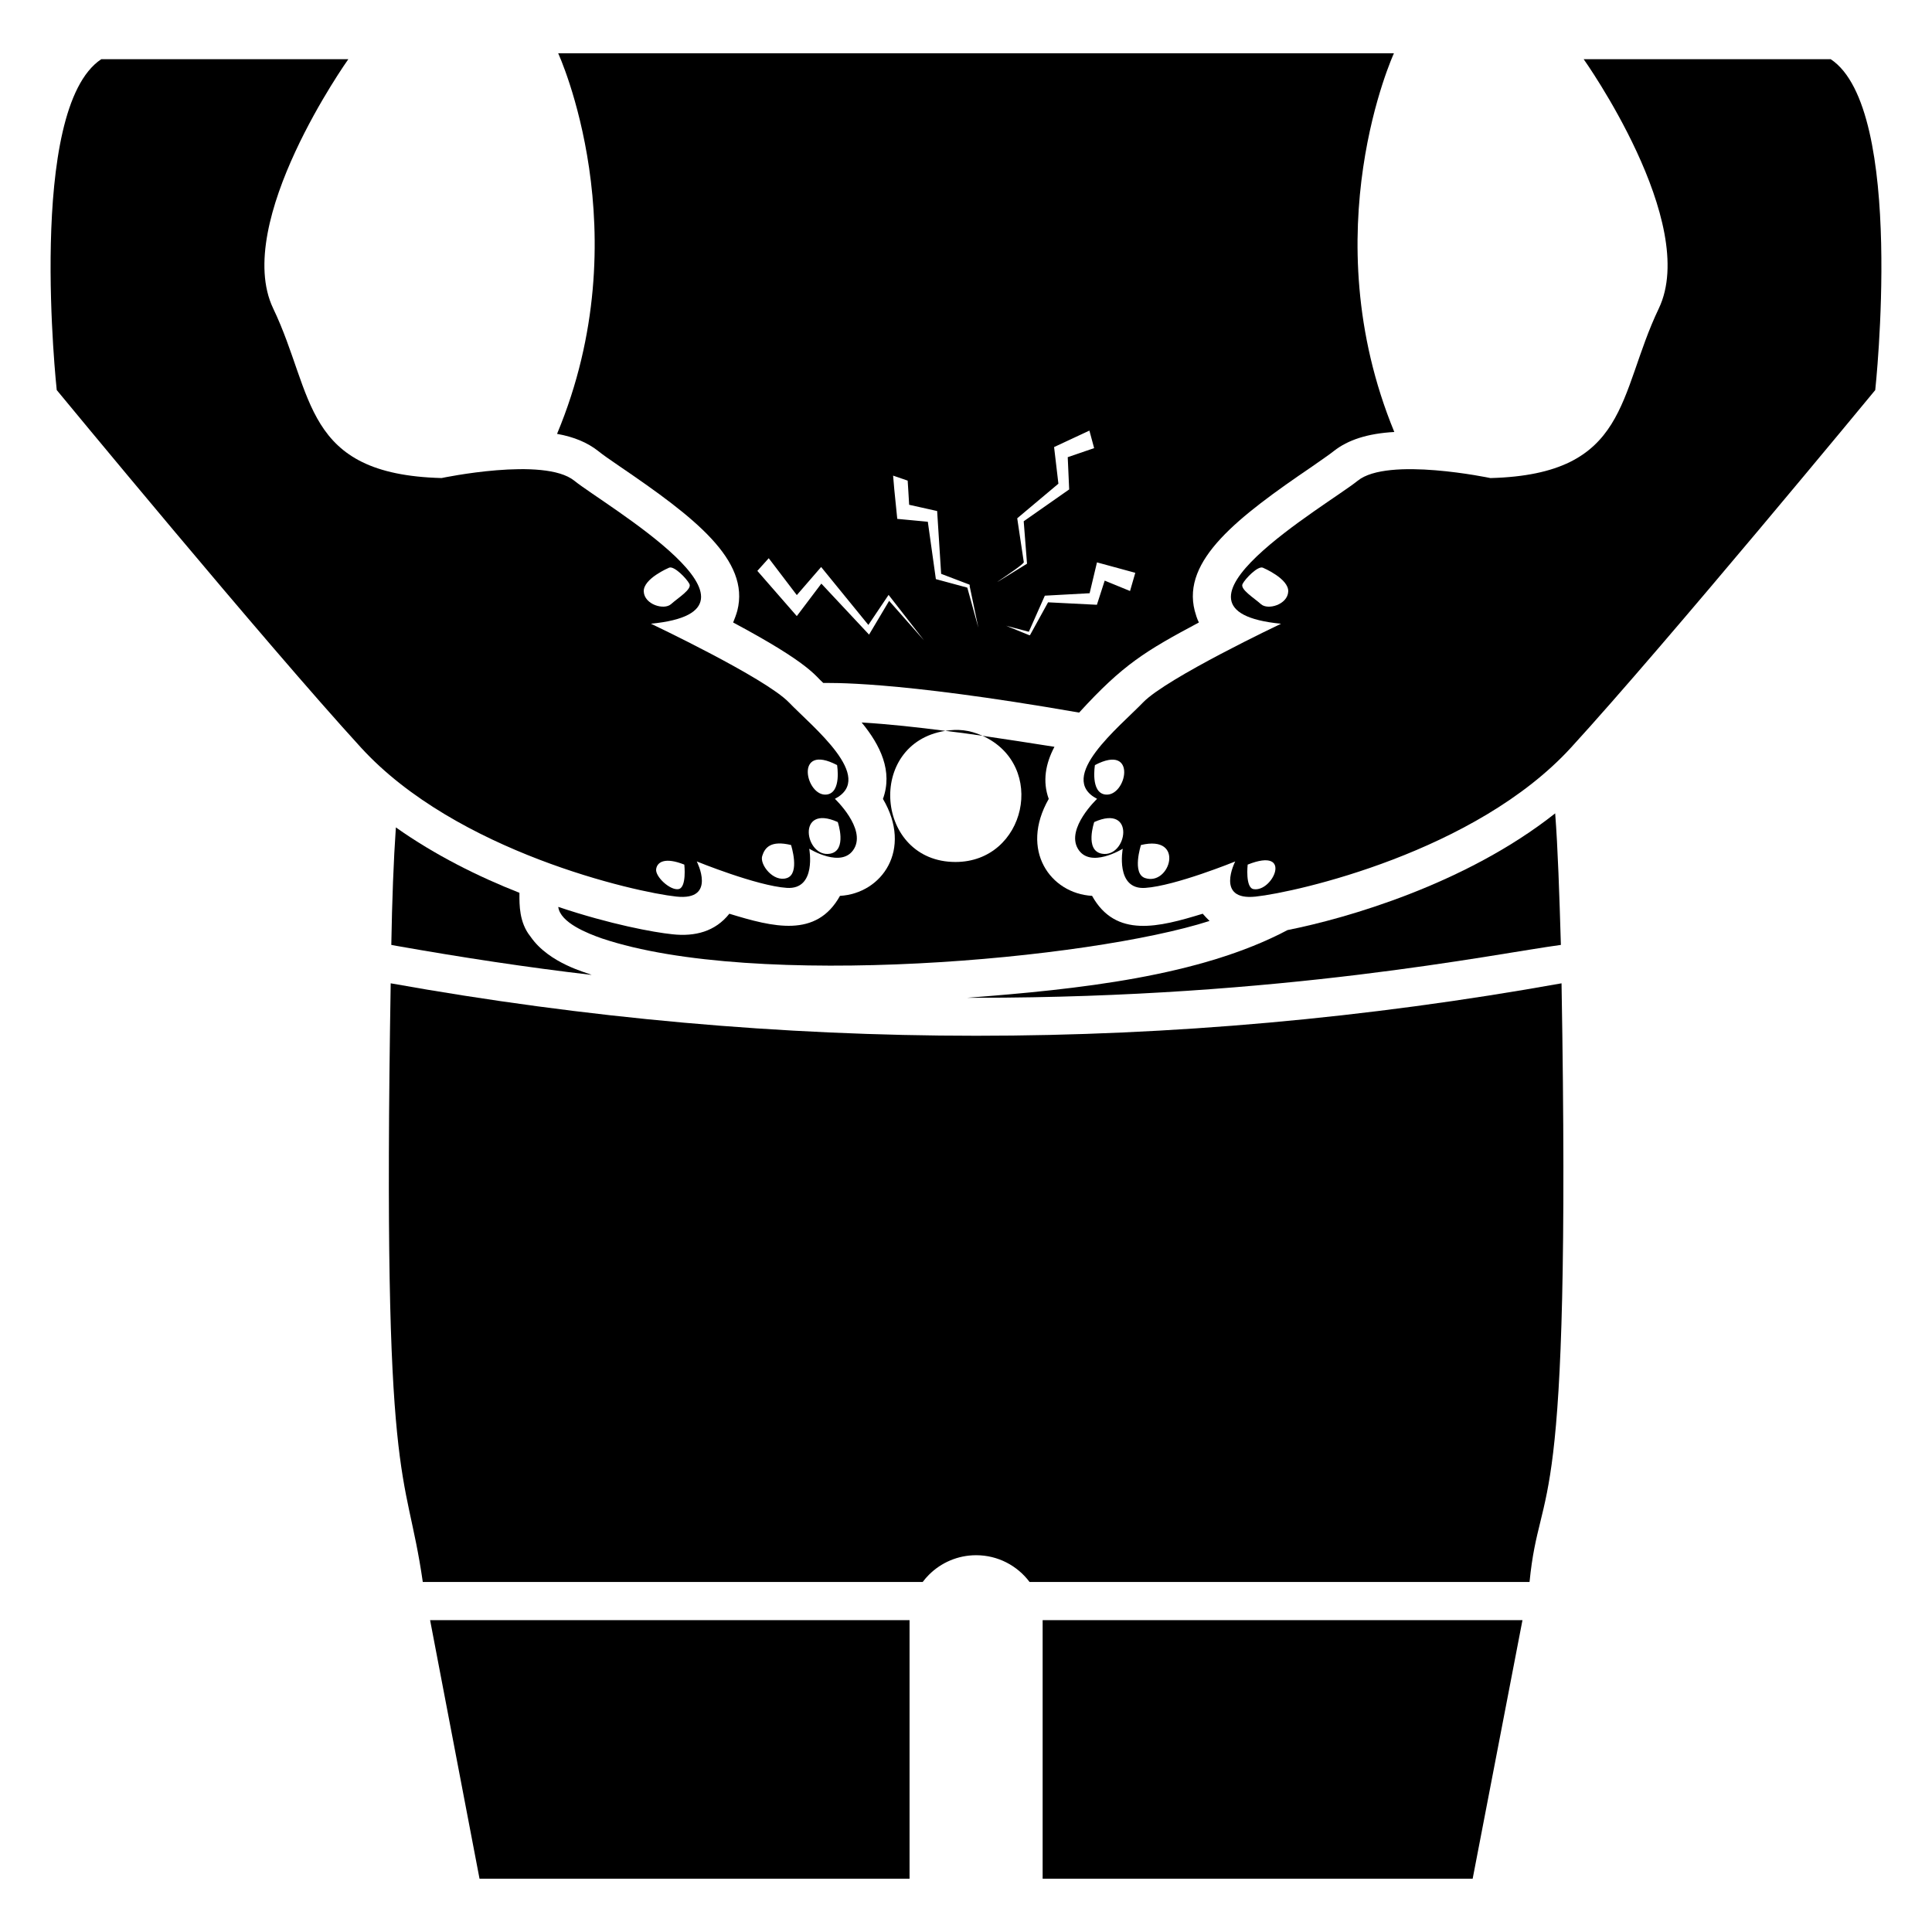
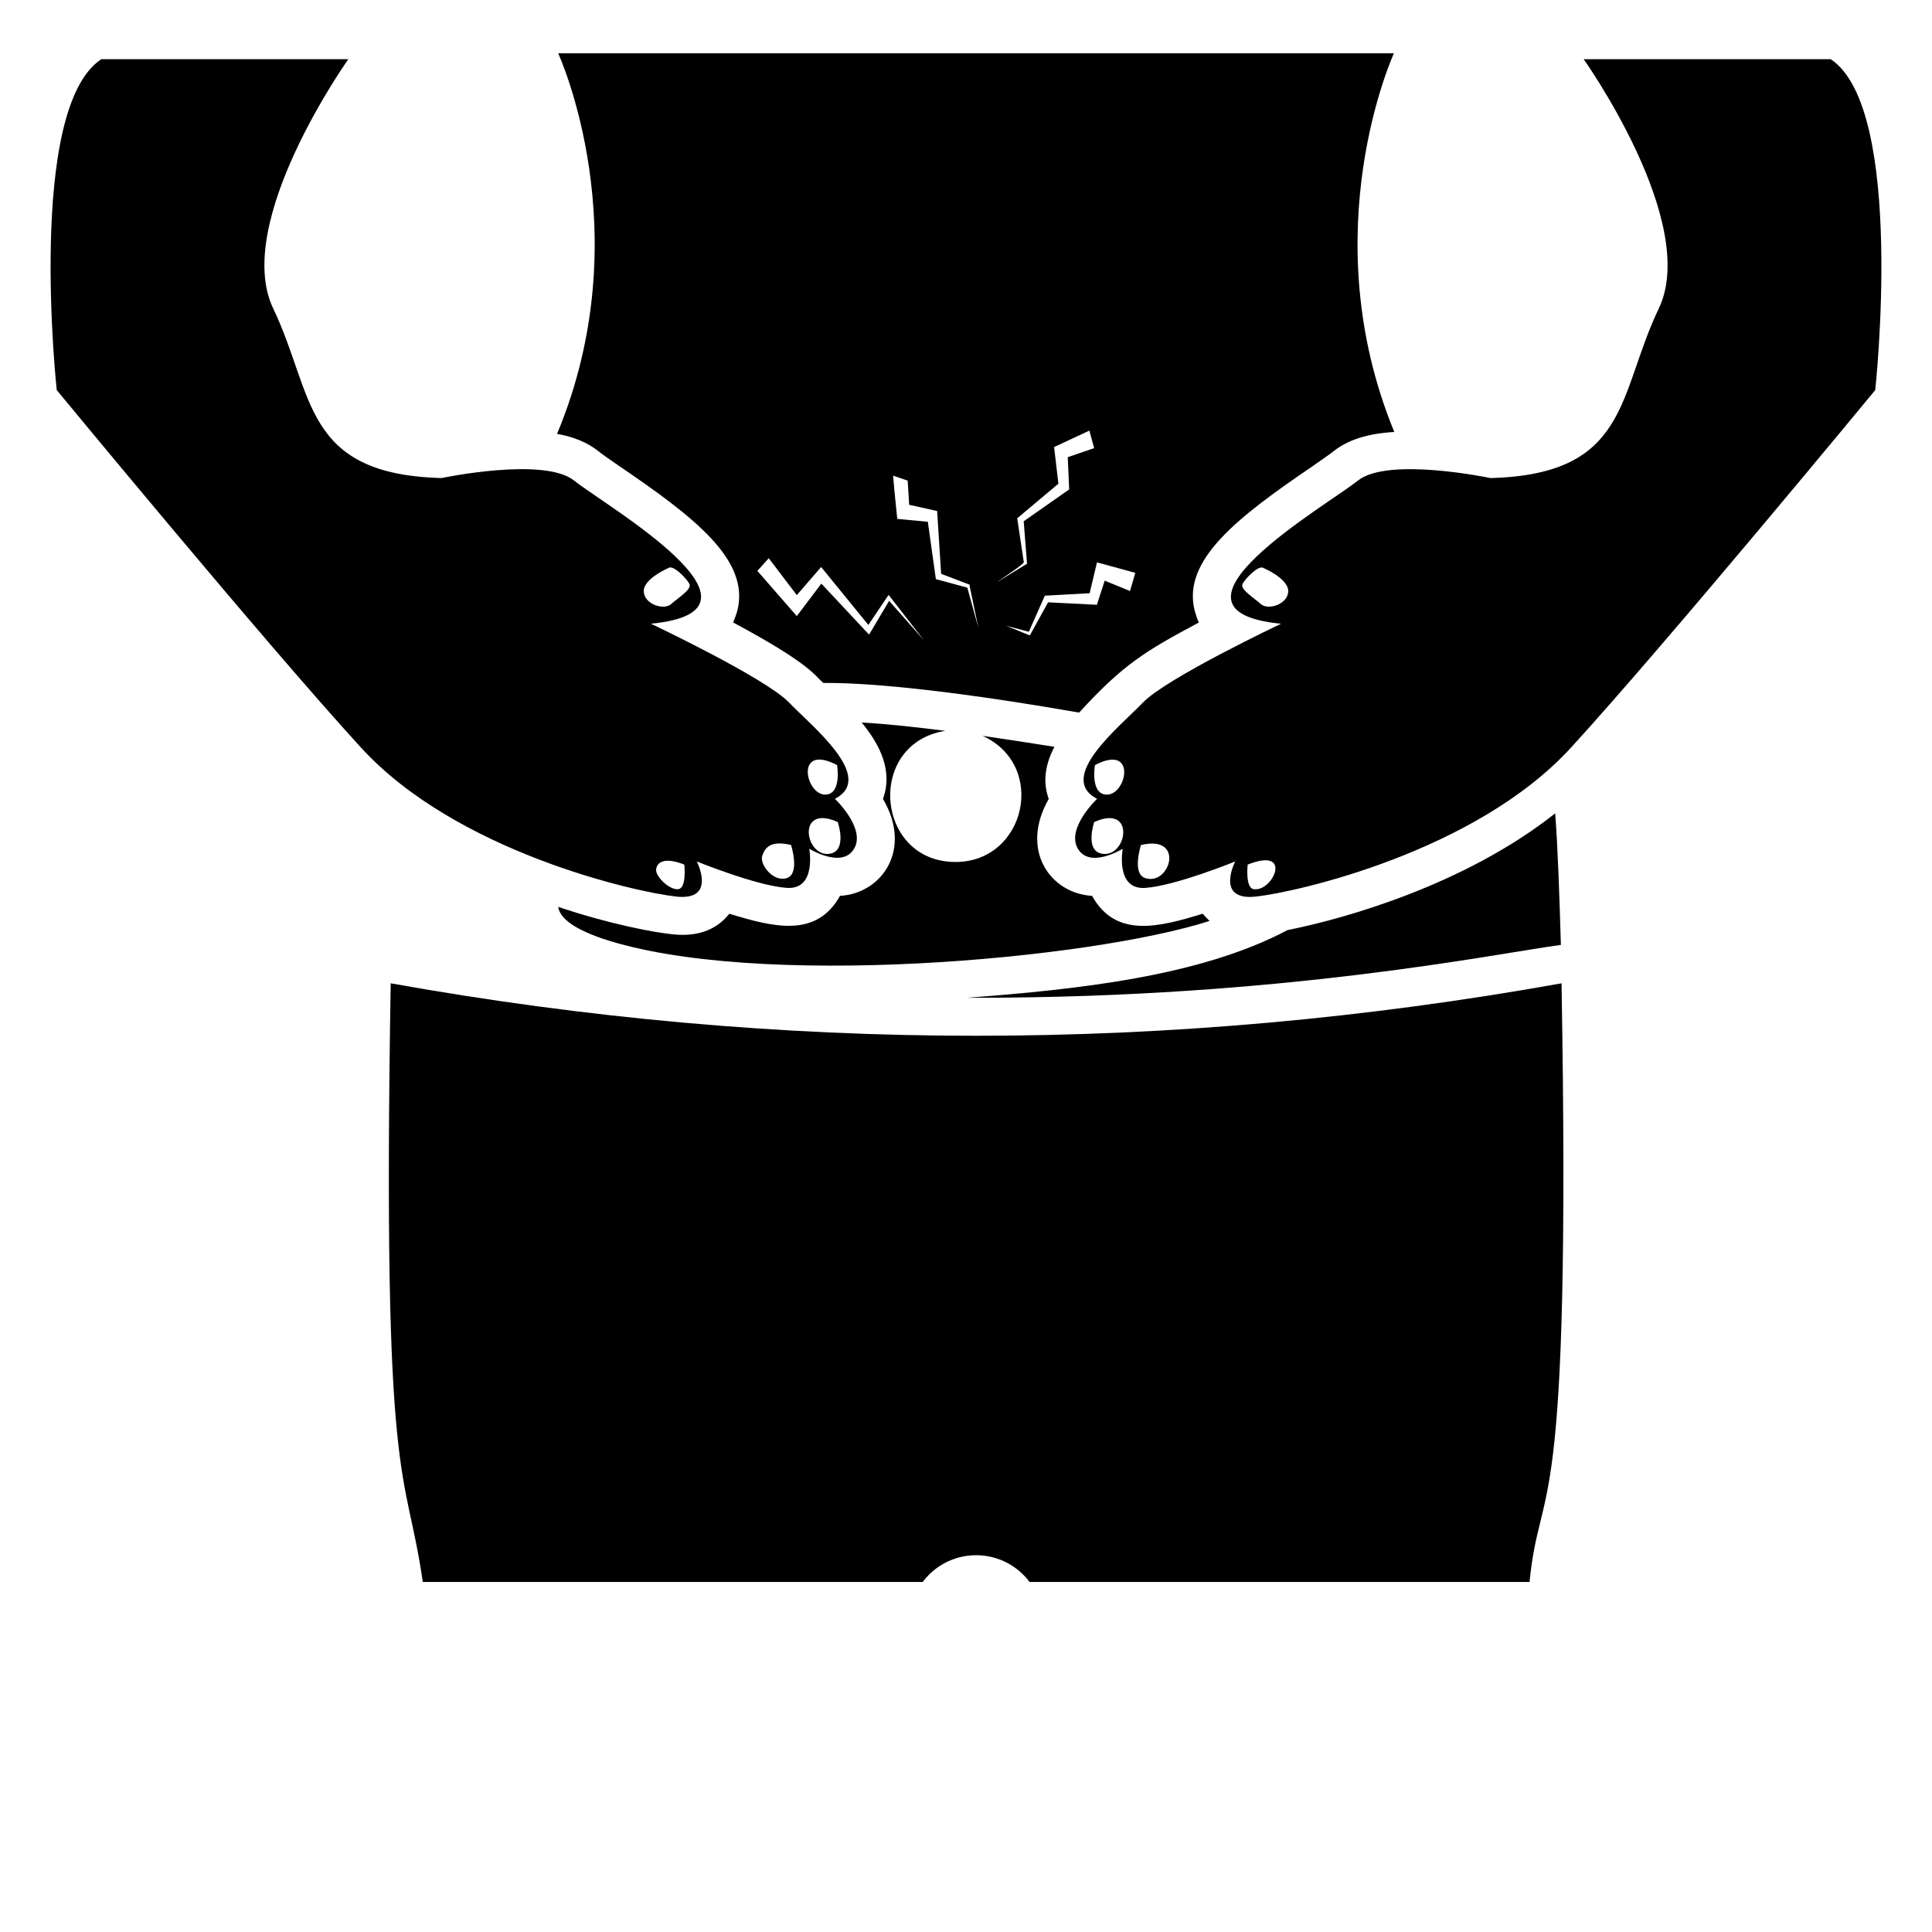
<svg xmlns="http://www.w3.org/2000/svg" fill="#000000" width="800px" height="800px" version="1.1" viewBox="144 144 512 512">
  <g>
    <path d="m302.52 263.52c1.109 0.906 3.125 2.316 5.644 4.031 19.852 13.504 34.66 24.887 31.234 38.289-0.301 1.109-0.707 2.117-1.109 3.125 20.562 10.984 21.707 14.156 23.879 16.02 1.188 0.082 17.984-0.828 67.812 7.859 11.664-12.773 17.566-16.309 31.738-23.879-0.504-1.008-0.805-2.016-1.109-3.125-3.426-13.402 11.387-24.789 31.234-38.289 2.418-1.715 4.535-3.125 5.644-4.031 3.727-2.922 8.867-4.637 16.02-5.039-21.867-53.102-0.102-100.36-0.102-100.36h-221.48s21.965 47.559-0.301 100.86c4.543 0.809 8.07 2.32 10.891 4.535zm132.19 29.516c1.023 0.277 11.176 3.043 10.152 2.766l-1.391 4.82-6.715-2.75c-0.324 1.008-2.391 7.41-2.066 6.402-1.012-0.051-13.957-0.703-12.941-0.652-0.559 1.02-5.359 9.734-4.797 8.715l-0.242-0.027-6.094-2.481 6.035 1.594c0.453-1.023 4.695-10.586 4.242-9.562 1.012-0.055 12.879-0.703 11.867-0.648 0.246-1.035 2.195-9.207 1.949-8.176zm-21.133-11.684c1.027-0.863 11.938-10.027 10.91-9.164-0.117-1.008-1.262-10.719-1.145-9.711 1.012-0.473 10.375-4.836 9.359-4.363l1.254 4.644-6.996 2.398c0.047 1.012 0.426 9.559 0.383 8.547-1.008 0.707-13.059 9.148-12.051 8.441 0.078 1.012 0.961 12.254 0.879 11.242-17.031 10.543-1.016 0.617-0.852-0.395-0.16-1.016-1.895-12.652-1.742-11.641zm-29.035-9.98c0.164 2.07 0.238 4.231 0.391 6.398 1.008 0.227 8.426 1.883 7.418 1.66 0.086 1.348 1.129 17.672 1.062 16.641l7.441 2.836 0.148 0.117-0.035 0.289 2.301 11.02-2.922-10.605c-1.023-0.277-9.355-2.531-8.332-2.254-0.141-1.016-2.273-16.219-2.133-15.203-1.012-0.094-9.109-0.859-8.098-0.762-0.805-7.769-0.93-9.246-1.102-11.465zm-36.82 20.562 7.441 9.773c0.879-1.016 7.328-8.461 6.449-7.445 6.394 7.848 13.363 16.395 12.512 15.355 0.68-1.012 6.043-8.977 5.363-7.965 3.332 4.277 10.18 13.078 9.383 12.055l-9.242-10.473c-0.598 1.008-5.914 9.957-5.316 8.945-0.941-1.008-13.59-14.523-12.648-13.516-0.781 1.035-7.285 9.645-6.504 8.609-0.883-1.012-11.34-13-10.453-11.984z" />
-     <path d="m248.91 363.27c-0.605 8.664-1.008 19.348-1.211 31.137l1.613 0.301c17.129 3.023 34.258 5.644 51.488 7.656-1.18-0.59-11.285-2.973-16.223-10.176-3.023-3.727-2.922-8.566-2.922-11.082v-0.504c-10.781-4.231-22.367-9.977-32.746-17.332z" />
-     <path d="m271.08 641.88h113.96v-68.52h-127.06z" />
-     <path d="m420.31 641.88h113.96l13.199-68.52h-127.16z" />
    <path d="m557.65 394.41c-0.402-13.504-0.805-25.695-1.512-34.863-23.68 18.742-55.219 27.809-70.938 30.934-23.176 12.293-55.621 15.719-84.84 17.938h2.316c81.309 0 137.12-11.605 154.97-14.008z" />
    <path d="m247.54 404.59c-2.293 137.55 3.949 127 8.504 158.65h132.48c0.508-0.688 1.059-1.312 1.664-1.918 3.191-3.191 7.621-5.172 12.496-5.172 5.797 0 10.93 2.781 14.16 7.09h132.5c2.824-28.676 11.055-10.031 8.48-158.65-103.42 18.531-206.85 18.531-310.28 0z" />
-     <path d="m404.39 339c-3.562-1.621-6.641-1.828-9.875-1.316 5.953 0.762 3.293 0.355 9.875 1.316z" />
    <path d="m404.39 339c17.23 7.836 11.453 33.434-7.18 33.434-21.254 0-23.812-31.418-2.691-34.75-7.348-0.941-14.746-1.77-22.172-2.219 4.961 6.023 8.312 12.918 5.644 20.254 7.902 13.41-0.266 25.055-11.387 25.695-6.242 11.246-17.711 8.289-29.32 4.734-3.723 4.703-9.082 6.113-15.113 5.441-4.938-0.504-16.426-2.621-30.23-7.254 0.527 4.211 7.844 7.055 11.586 8.363 40.57 13.621 129.3 5.559 161.02-4.637-0.707-0.707-1.309-1.309-1.812-1.914-11.652 3.566-23.059 6.543-29.32-4.734-11.004-0.621-19.277-12.059-11.488-25.695-1.699-4.668-0.84-9.363 1.512-13.805-6.379-1.004-12.684-1.988-19.043-2.914z" />
    <path d="m629.16 159.69h-65.469s30.809 43.297 19.898 66.082c-10.91 22.785-7.703 43.949-44.609 44.922 0 0-27.195-5.742-35.172 0.703-7.977 6.441-56.586 34.383-20.316 37.902 0 0-30.301 14.352-36.57 20.855-6.269 6.508-23.066 19.871-12.184 25.551 0 0-8.281 7.809-5.086 13.219 3.195 5.41 11.887 0 11.887 0s-2.039 10.91 5.945 10.379 23.863-7.008 23.863-7.008-5.41 10.469 5.41 9.312c10.824-1.152 58.277-11.848 83.559-39.469 25.285-27.621 80.641-94.762 80.641-94.762 0.004-0.004 8.102-74.496-11.797-87.688zm-193.14 210.55c-4.637-0.828-2.039-8.387-2.039-8.387 11.109-4.981 8.734 9.582 2.039 8.387zm0.891-15.68c-3.996-0.504-2.742-7.805-2.742-7.805 11.387-5.969 8.395 8.523 2.742 7.805zm10.57 22.141c-3.578-1.168-1.113-8.762-1.113-8.762 11.801-2.836 7.731 10.922 1.113 8.762zm28.707 2.922c-2.219-0.398-1.543-6.492-1.543-6.492 12.238-4.875 6.644 7.41 1.543 6.492zm1.969-75.52c-1.84-1.66-5.578-3.918-4.867-5.34 0.711-1.422 4.117-4.926 5.41-4.305 0 0 6.871 2.883 6.695 6.324-0.176 3.438-5.398 4.981-7.238 3.32z" />
    <path d="m328.65 372.29s15.879 6.477 23.863 7.008 5.945-10.379 5.945-10.379 8.695 5.41 11.887 0c3.191-5.41-5.086-13.219-5.086-13.219 10.883-5.68-5.914-19.043-12.184-25.551-6.269-6.504-36.57-20.855-36.57-20.855 36.27-3.519-12.34-31.457-20.316-37.902s-35.172-0.703-35.172-0.703c-36.906-0.973-33.699-22.133-44.609-44.922-10.91-22.785 19.902-66.078 19.902-66.078h-65.473c-19.898 13.191-11.801 87.684-11.801 87.684s55.359 67.141 80.641 94.762c25.285 27.621 72.734 38.316 83.559 39.469 10.828 1.156 5.414-9.312 5.414-9.312zm37.367-10.438s2.594 7.562-2.039 8.387c-6.633 1.188-9.105-13.387 2.039-8.387zm-0.184-15.094s1.25 7.297-2.742 7.805c-5.562 0.703-8.746-13.832 2.742-7.805zm-12.199 21.18s2.461 7.594-1.113 8.762c-3.578 1.168-7.234-3.578-6.531-5.832 0.695-2.258 2.273-4.219 7.644-2.93zm-39.031-67.16c-0.176-3.441 6.695-6.324 6.695-6.324 1.297-0.621 4.699 2.883 5.41 4.305 0.711 1.426-3.027 3.68-4.867 5.34-1.84 1.664-7.062 0.121-7.238-3.32zm3.285 73.551c0.285-1.992 2.461-3.191 7.465-1.195 0 0 0.676 6.094-1.543 6.492-2.219 0.395-6.207-3.305-5.922-5.297z" />
  </g>
</svg>